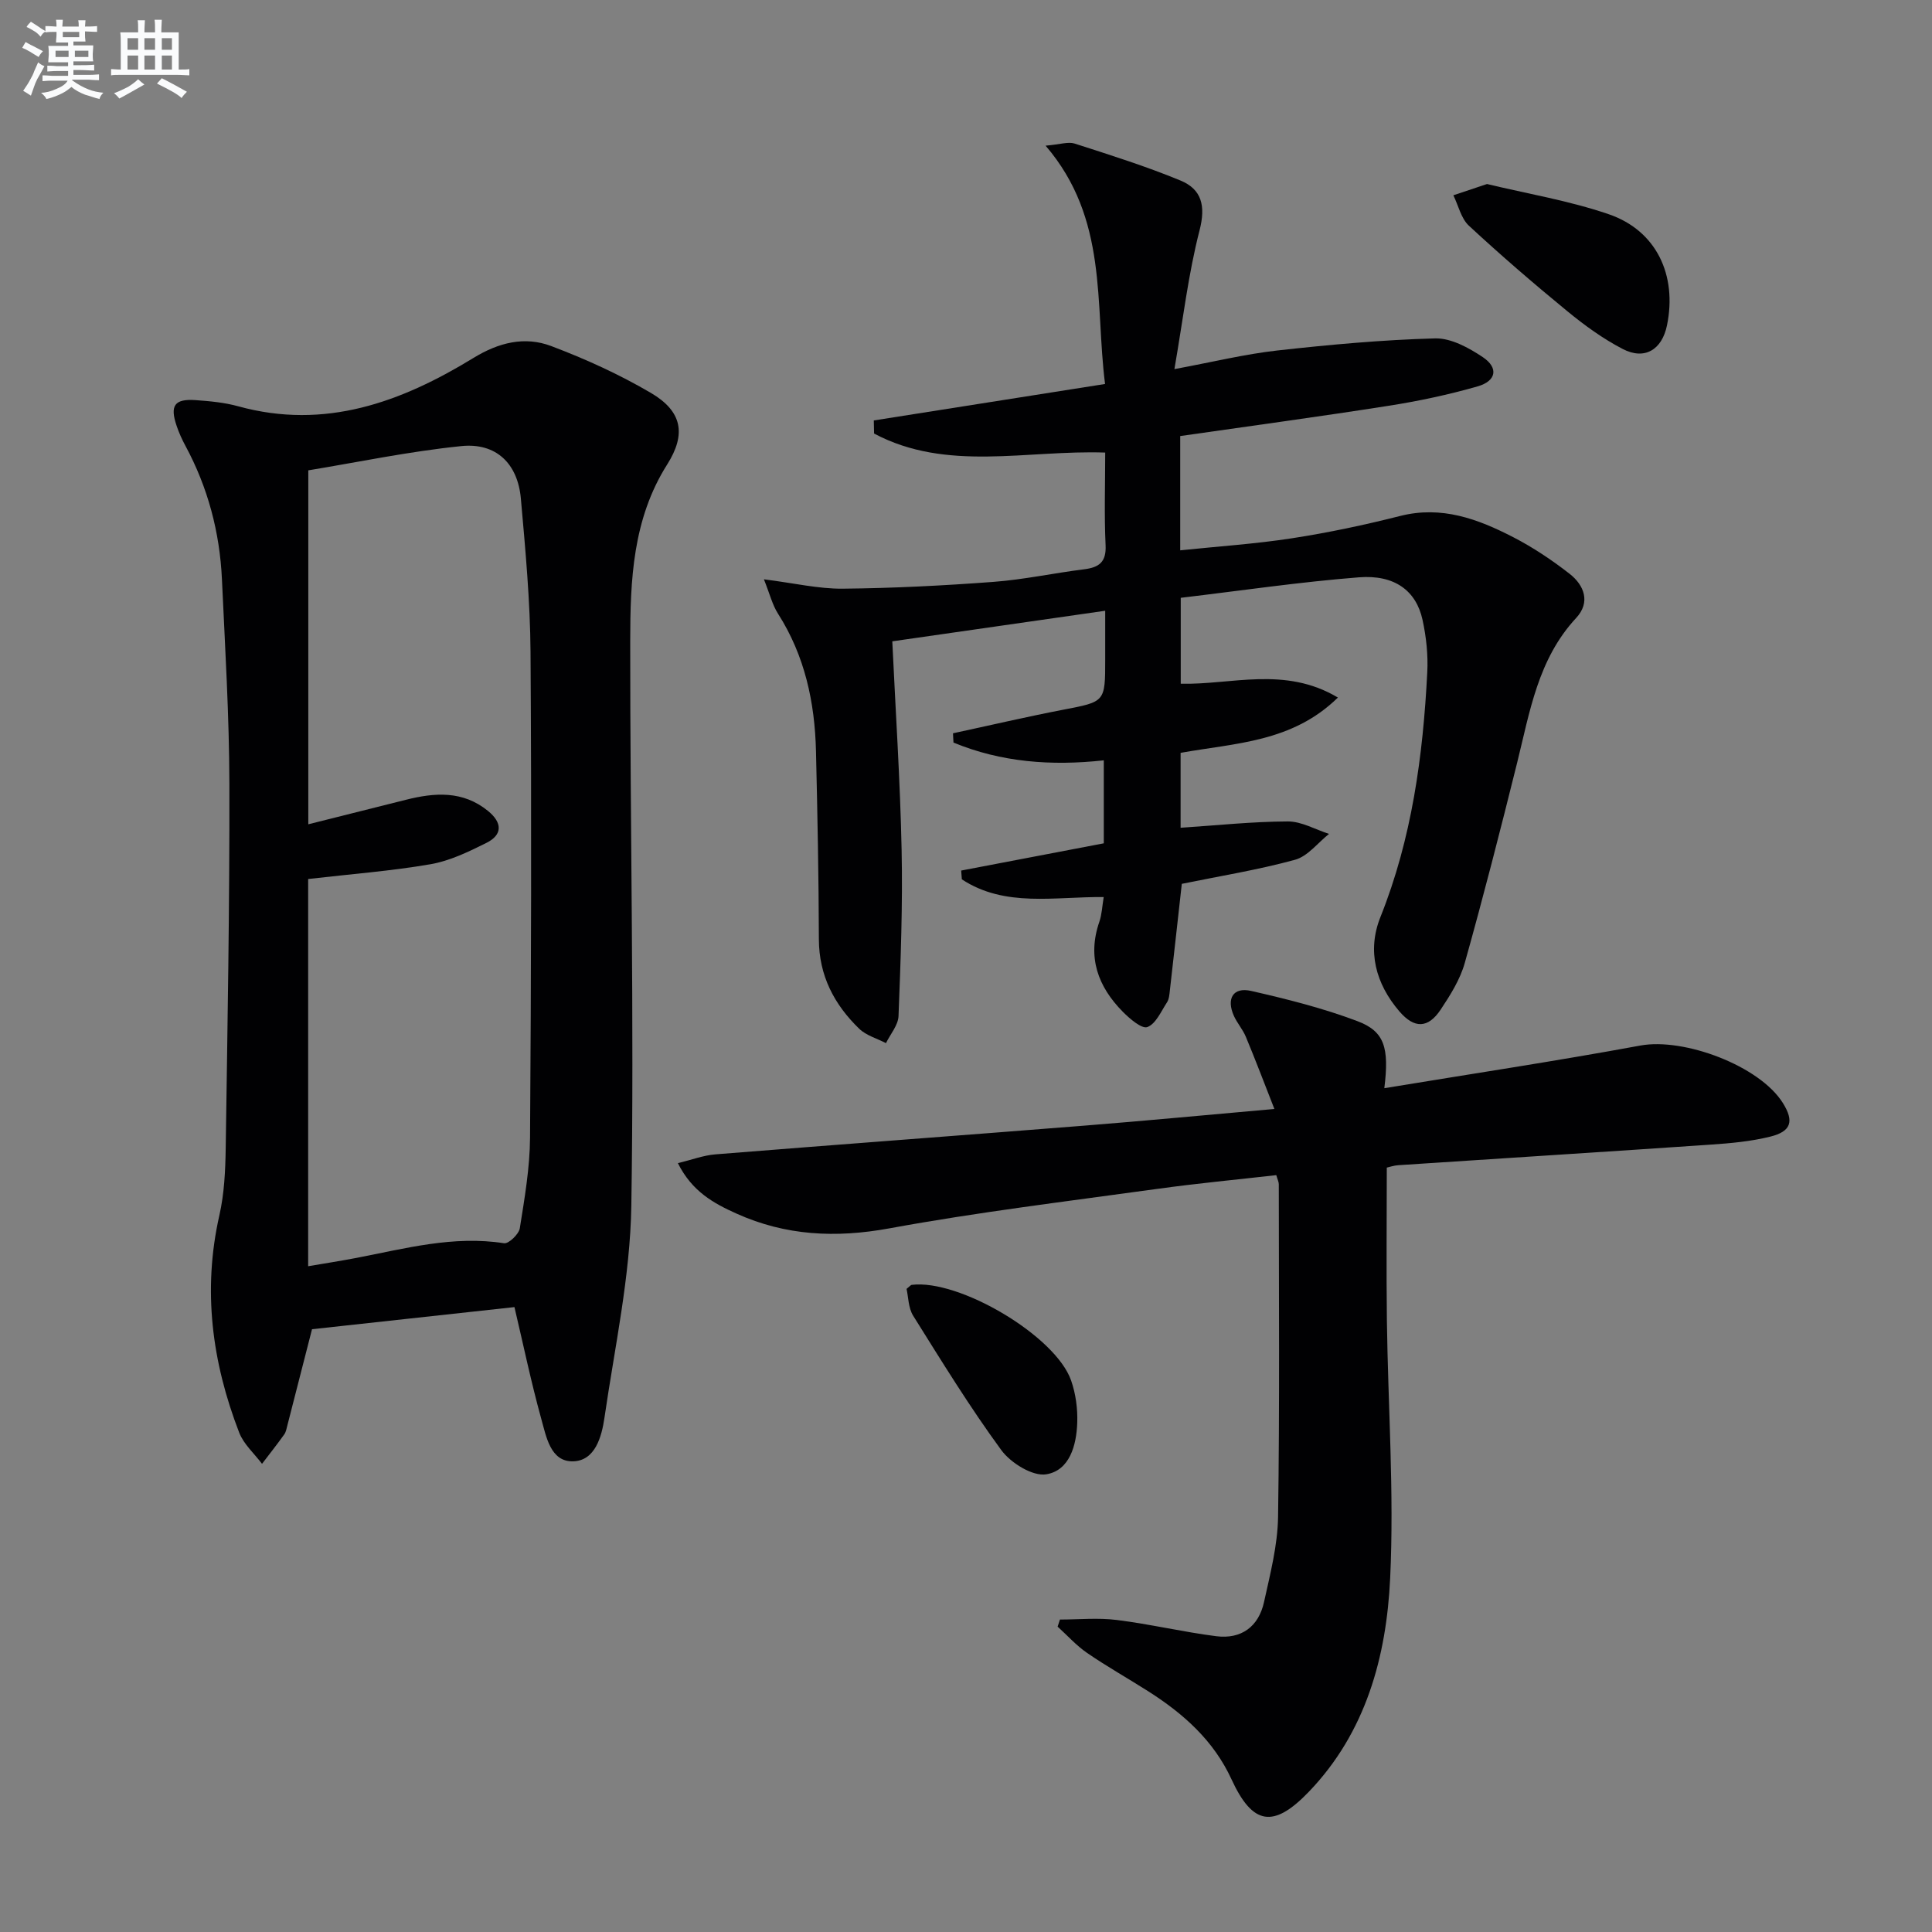
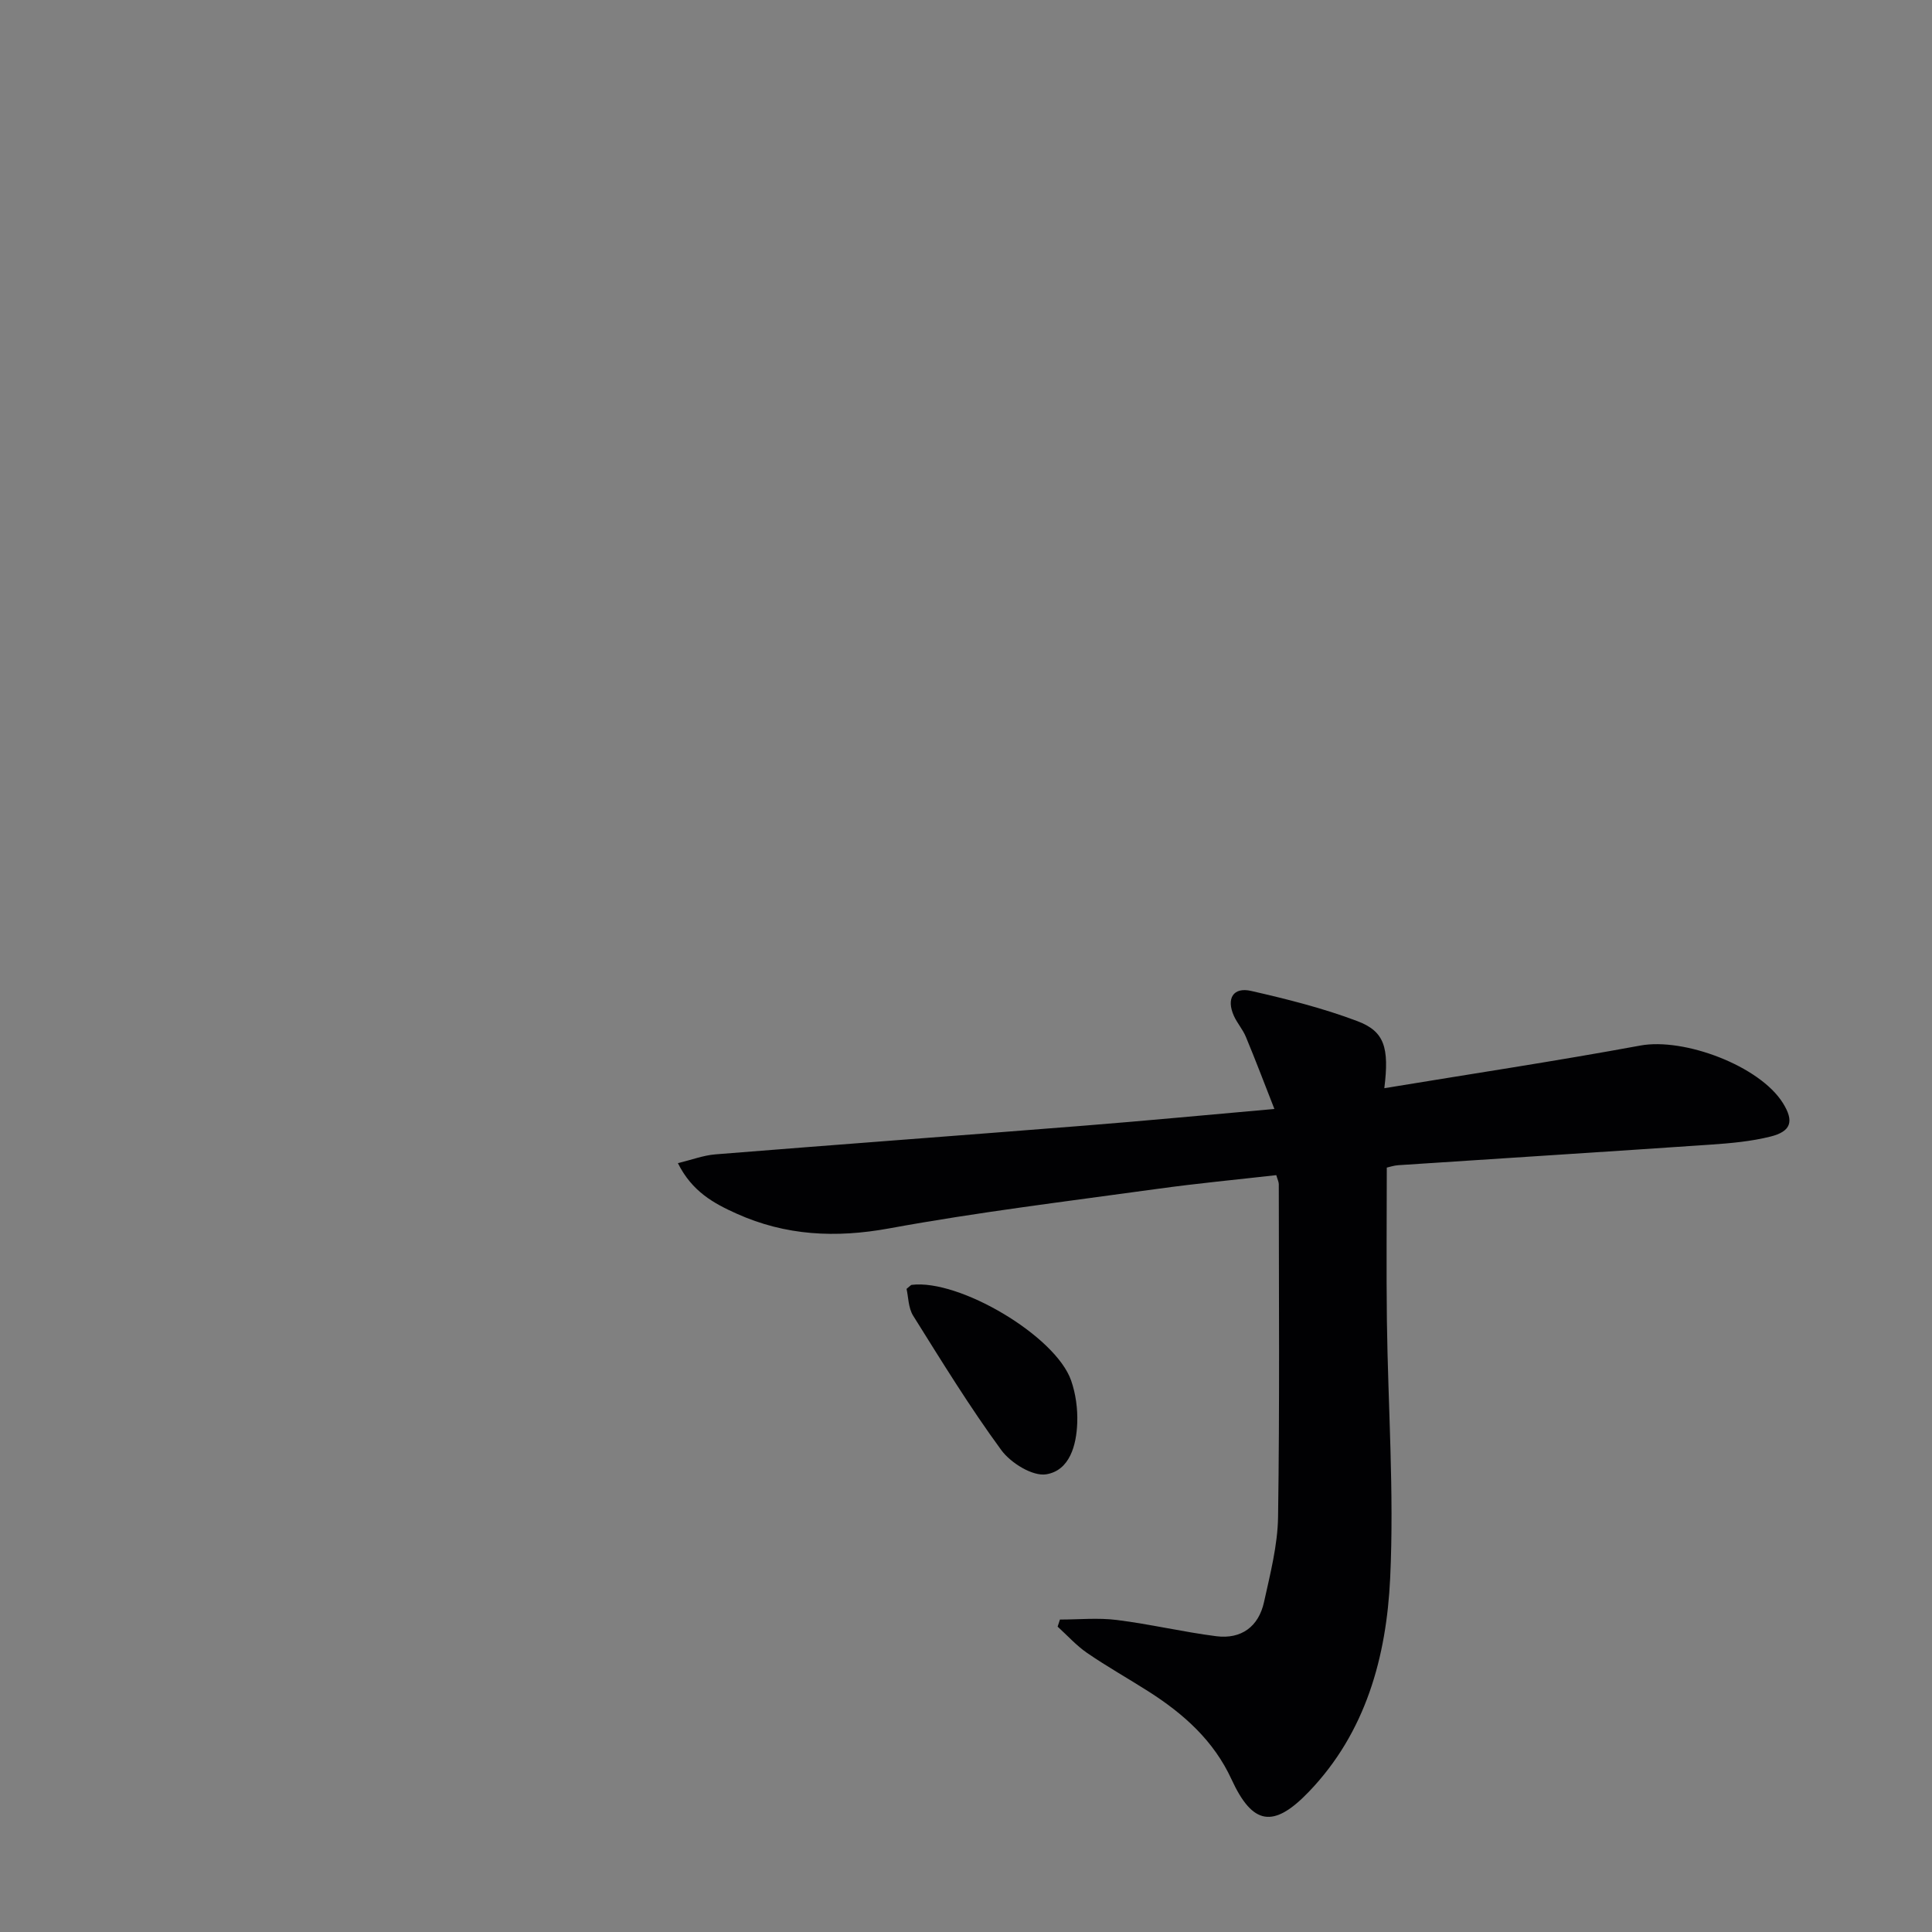
<svg xmlns="http://www.w3.org/2000/svg" enable-background="new 0 0 400 400" viewBox="0 0 400 400">
  <rect x="0" y="0" width="400" height="400" fill="#808080" stroke="none" />
  <g fill="#010103">
-     <path d="m106.51 270.62c-14.13 1.54-27.96 3.06-41.91 4.58-1.65 6.45-3.37 13.18-5.1 19.9-.17.64-.28 1.36-.65 1.88-1.48 2.07-3.06 4.07-4.6 6.09-1.61-2.14-3.8-4.06-4.73-6.47-5.63-14.57-7.61-29.49-4.1-44.99 1.02-4.5 1.24-9.25 1.31-13.89.37-25.14.82-50.28.76-75.42-.03-14.12-.89-28.24-1.54-42.35-.45-9.75-2.9-19.01-7.56-27.65-.71-1.31-1.33-2.69-1.81-4.1-1.45-4.23-.46-5.66 3.89-5.36 2.97.21 6.01.49 8.86 1.28 17.96 4.95 33.74-.86 48.69-10.01 5.24-3.21 10.62-4.54 16.11-2.46 7.1 2.68 14.11 5.87 20.65 9.71 6.42 3.78 7.36 8.47 3.35 14.81-7.15 11.3-7.64 23.94-7.65 36.55-.03 38.97.84 77.95.23 116.91-.23 14.65-3.44 29.28-5.56 43.87-.57 3.94-1.92 8.91-6.46 9.05-4.75.15-5.6-5.16-6.64-8.84-2.12-7.66-3.73-15.45-5.54-23.09zm-42.71-8.46c3.21-.55 6.63-1.08 10.03-1.73 10.08-1.94 20.05-4.67 30.53-3.03.95.15 3.06-1.87 3.26-3.1.99-6.22 2.08-12.51 2.12-18.79.23-33.49.32-66.97.1-100.46-.07-10.61-1.06-21.24-2-31.82-.64-7.24-5.11-11.61-12.33-10.87-10.84 1.1-21.56 3.36-31.68 5.02v73.28c7.41-1.86 13.79-3.45 20.16-5.06 6-1.52 11.84-1.95 17.05 2.3 2.92 2.38 3.11 4.91-.37 6.63-3.68 1.83-7.55 3.71-11.54 4.4-8.1 1.4-16.33 2.02-25.33 3.06z" />
-     <path d="m197.31 151.82c7.59-1.63 15.14-3.4 22.76-4.87 8.73-1.68 8.75-1.56 8.75-10.37 0-3.31 0-6.62 0-10.13-14.83 2.13-29.2 4.19-44.08 6.33.67 14.36 1.63 28.77 1.93 43.19.24 11.45-.2 22.93-.64 34.38-.07 1.91-1.69 3.75-2.6 5.62-1.86-.97-4.07-1.57-5.52-2.96-5.19-5.02-8.35-11.01-8.37-18.54-.04-12.98-.29-25.97-.6-38.95-.24-10.12-2.31-19.76-7.86-28.46-1.17-1.83-1.7-4.07-2.92-7.12 6.26.79 11.28 1.98 16.29 1.94 10.42-.1 20.85-.63 31.25-1.41 6.27-.47 12.47-1.82 18.73-2.6 3.1-.39 4.64-1.46 4.47-4.99-.3-6.29-.08-12.61-.08-19.18-16.28-.57-32.82 4.06-47.85-3.94-.02-.9-.04-1.81-.06-2.71 15.75-2.48 31.49-4.97 47.88-7.55-2.12-16.69.69-34.18-12.31-49.34 3.02-.26 4.68-.86 6-.44 7.38 2.38 14.81 4.71 21.96 7.67 4.36 1.81 5.22 5.24 3.92 10.28-2.34 9.07-3.42 18.46-5.21 28.75 8.02-1.49 14.59-3.1 21.26-3.85 10.86-1.21 21.78-2.21 32.7-2.51 3.29-.09 6.99 1.94 9.9 3.89 3.29 2.21 2.8 4.94-1.1 6.05-6.04 1.73-12.25 3.05-18.46 4.02-14.26 2.24-28.56 4.17-43.1 6.26v23.66c7.82-.82 15.54-1.32 23.16-2.5 7.53-1.16 15.01-2.75 22.4-4.62 8.58-2.17 16.1.64 23.39 4.4 4.11 2.12 8.03 4.74 11.68 7.59 3.04 2.38 4.35 5.9 1.35 9.13-7.92 8.52-9.6 19.43-12.24 30.05-3.44 13.83-6.97 27.64-10.82 41.36-.96 3.44-3 6.68-5.01 9.7-2.6 3.89-5.44 3.94-8.52.36-4.93-5.74-6.74-12.53-3.94-19.54 6.52-16.3 8.81-33.33 9.7-50.65.19-3.61-.21-7.35-.98-10.89-1.32-6.03-5.78-9.39-13.2-8.8-12.22.96-24.38 2.76-36.86 4.24v17.79c10.48.25 21.51-3.71 32.54 2.86-9.49 9.29-21.23 9.4-32.57 11.45v15.51c7.44-.49 14.82-1.28 22.2-1.31 2.84-.01 5.69 1.67 8.53 2.58-2.33 1.85-4.41 4.64-7.05 5.36-7.63 2.09-15.48 3.35-23.43 4.98-.79 7.07-1.62 14.61-2.48 22.14-.09.82-.16 1.75-.59 2.4-1.22 1.86-2.3 4.45-4.06 5.11-1.16.43-3.65-1.72-5.08-3.16-5.16-5.22-7.4-11.31-4.86-18.64.52-1.51.58-3.19.9-5.11-10.13-.12-20.41 2.21-29.37-3.67-.05-.61-.09-1.22-.14-1.82 9.8-1.87 19.6-3.75 29.53-5.64 0-5.74 0-11.33 0-17.18-10.92 1.19-21.27.39-31.12-3.68-.05-.64-.07-1.28-.1-1.92z" />
    <path d="m286.61 225.3c18.08-2.98 35.59-5.62 53-8.83 9.04-1.67 24.72 4.19 29.53 11.92 2.33 3.74 1.74 5.86-2.64 6.94-3.99.99-8.17 1.37-12.29 1.65-21.56 1.48-43.13 2.83-64.69 4.26-.96.06-1.91.4-2.4.5 0 10.75-.11 21.18.02 31.6.23 17.8 1.52 35.65.68 53.4-.77 16.24-5.02 31.95-16.87 44.26-7.32 7.61-11.62 6.85-15.97-2.59-3.7-8.05-9.95-13.6-17.22-18.23-4.21-2.68-8.57-5.13-12.68-7.95-2.23-1.53-4.09-3.62-6.11-5.45l.48-1.47c3.93 0 7.91-.4 11.78.09 6.89.86 13.69 2.48 20.58 3.36 5.18.66 8.77-1.98 9.89-7.06 1.28-5.82 2.82-11.74 2.91-17.64.34-22.96.16-45.92.15-68.88 0-.47-.25-.94-.52-1.88-8.17.93-16.37 1.7-24.52 2.83-18.58 2.57-37.22 4.82-55.65 8.2-11.06 2.02-21.41 1.51-31.57-3.06-4.69-2.11-9.2-4.54-12.15-10.45 2.88-.7 5.28-1.62 7.74-1.82 25.51-2.05 51.04-3.93 76.56-5.96 12.58-1 25.15-2.2 39.2-3.44-2.11-5.38-3.93-10.19-5.91-14.94-.63-1.52-1.79-2.82-2.47-4.32-1.62-3.59-.16-6.03 3.56-5.18 7.42 1.69 14.86 3.56 21.96 6.24 5.66 2.12 6.66 5.47 5.62 13.9z" />
-     <path d="m307.87 38.1c8.24 1.99 16.97 3.43 25.22 6.26 9.85 3.38 14.18 12.61 12.04 23.01-1.04 5.05-4.63 7.24-9.17 4.88-4.09-2.12-7.91-4.9-11.49-7.84-6.95-5.7-13.76-11.57-20.35-17.68-1.62-1.5-2.17-4.17-3.22-6.3 2.09-.7 4.19-1.4 6.97-2.33z" />
    <path d="m187.69 266.85c.79-.64.91-.82 1.05-.83 9.84-1.24 29.79 10.55 33.02 19.79.96 2.75 1.38 5.86 1.27 8.78-.16 4.64-1.57 9.86-6.42 10.65-2.82.46-7.35-2.35-9.3-5.01-6.55-8.94-12.37-18.43-18.26-27.84-1.01-1.64-.98-3.92-1.36-5.54z" />
  </g>
-   <path d="m6.8 9.5c.6.3 1.3.7 2.1 1.1-.4.4-.7.8-.9 1.2-.7-.4-1.3-.8-1.8-1.1s-1.1-.6-1.6-.8c.2-.4.5-.8.7-1.2.4.2.8.5 1.5.8zm.9 6.9c-.3.6-.5 1.1-.7 1.7s-.4 1.1-.6 1.7c-.6-.4-1.1-.7-1.6-1 .7-1 1.2-1.8 1.5-2.4.3-.5.6-1.1.8-1.7.3-.6.5-1.2.8-1.8.3.3.8.6 1.3.8-.7 1.3-1.2 2.2-1.5 2.7zm.1-11c.4.3 1 .7 1.7 1.1-.5.2-.8.6-1.1 1.1-.5-.6-1-1-1.4-1.2s-.9-.6-1.5-.8c.2-.4.5-.7.9-1.1.5.3.9.6 1.4.9zm10.5 13.1c1 .4 2 .6 3.1.7-.4.4-.7.8-.8 1.3-.9-.2-1.9-.6-3-.9-1-.4-2-.9-2.8-1.6-.5.4-1.1.9-1.9 1.3s-1.9.9-3.3 1.2c-.1-.3-.5-.8-1.1-1.3 1 0 2.1-.3 3.2-.8 1.2-.5 1.9-1 2.3-1.7h-3.2c-.4 0-1 0-2 .1v-1.2c1 0 1.7.1 2 .1h3.3v-1h-2.3c-.2 0-.9 0-2 .1v-1.2c1.2 0 1.9.1 2 .1h2.3v-.8h-4.1c0-.7.1-1.2.1-1.6 0-.5 0-1.1-.1-1.8h4.1v-.7h-2.5c0-.6.1-1.1.1-1.6v-.6h-.5c-.4 0-1 0-1.8.1v-1.3c1.2 0 1.9.1 2.1.1h.2c0-.3 0-.8-.1-1.4h1.4c0 .6-.1 1-.1 1.4h3.4c0-.4 0-.8-.1-1.3h1.5c0 .4-.1.9-.1 1.3.7 0 1.5 0 2.5-.1v1.2c-1 0-1.8-.1-2.5-.1v.6c0 .3 0 .8.1 1.5h-2.5v.8h4.1c0 .8-.1 1.3-.1 1.8s0 1 .1 1.5h-4.1v.8h1.4c.8 0 1.8 0 2.9-.1v1.2c-1 0-1.9-.1-2.8-.1h-1.5v1h3.2c.3 0 1 0 2.1-.1v1.2c-1.1 0-1.8-.1-2.1-.1h-3.4l-.1.1c1.4 1 2.4 1.5 3.4 1.9zm-4.1-6.7v-1.3h-2.7v1.3zm2.2-4.1v-1.1h-3.4v1.1zm1.9 4.1v-1.3h-2.8v1.3z" fill="#fafbfc" />
-   <path d="m37 6.7v2.3 5.4c1 0 1.8 0 2.2-.1v1.3c-.6 0-1.5-.1-2.5-.1h-11.9c-.7 0-1.3 0-1.8.1v-1.3c.5 0 1.1.1 2 .1v-5.2c0-1 0-1.8-.1-2.5h3.7c0-1.3 0-2.1-.1-2.5h1.5c0 .4-.1 1.3-.1 2.5h2.2c0-1.2 0-2.1-.1-2.6h1.5c0 .4-.1 1.3-.1 2.6zm-12.3 13.7c-.3-.4-.7-.8-1.1-1.1 1.1-.4 2.1-.9 2.9-1.3.8-.5 1.5-1 2.1-1.6.4.4.9.8 1.3 1.1-2.5 1.4-4.2 2.4-5.2 2.9zm3.9-10.1v-2.4h-2.2v2.4zm0 4.1v-2.9h-2.2v2.9zm3.5-4.1v-2.4h-2.2v2.4zm0 4.1v-2.9h-2.2v2.9zm.4 2.9 1-1.1c.6.3 1.4.7 2.5 1.3s2 1.1 2.7 1.5c-.4.4-.8.8-1.1 1.3-.8-.8-2.5-1.7-5.1-3zm3.1-7v-2.4h-2.1v2.4zm0 4.1v-2.9h-2.1v2.9z" fill="#fafbfc" />
</svg>